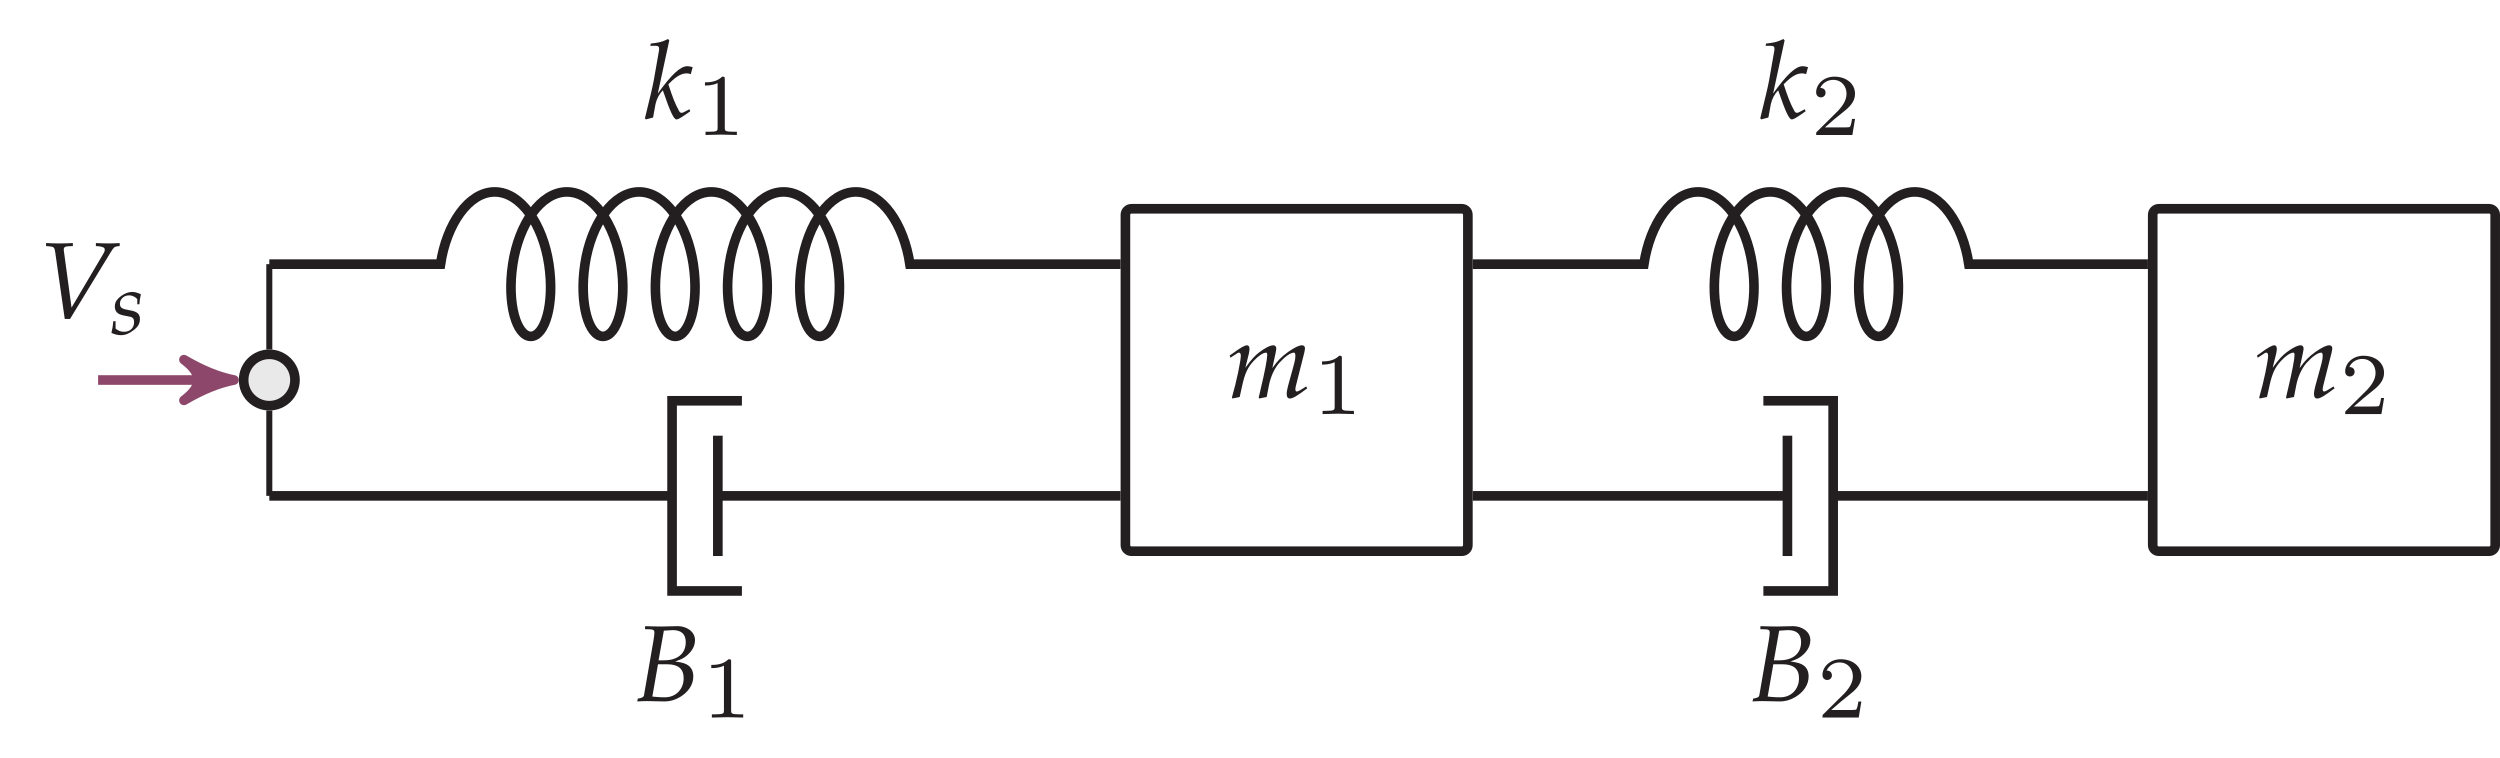
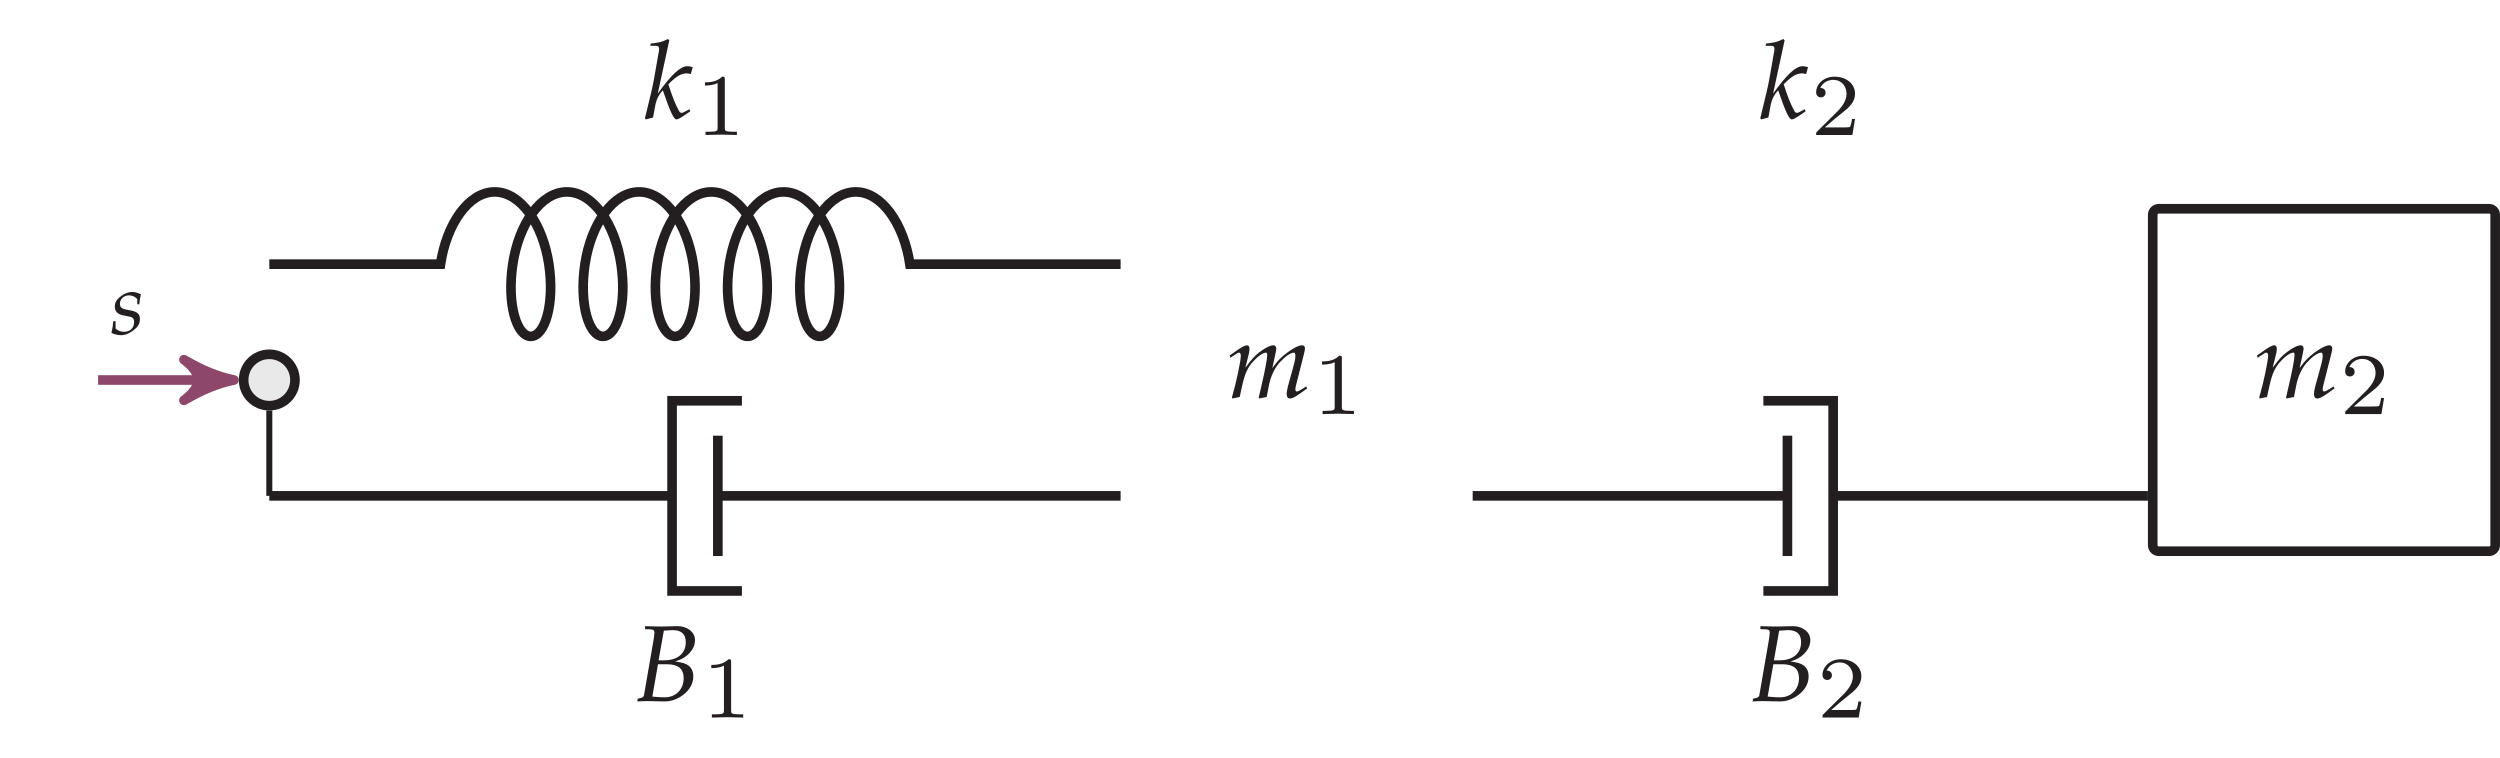
<svg xmlns="http://www.w3.org/2000/svg" xmlns:xlink="http://www.w3.org/1999/xlink" width="206.946" height="62.72" viewBox="0 0 206.946 62.72">
  <defs>
    <g>
      <g id="glyph-0-0">
        <path d="M 6.641 -0.766 L 6.547 -0.922 L 6.312 -0.766 C 6.047 -0.594 5.859 -0.5 5.766 -0.5 C 5.703 -0.5 5.656 -0.578 5.656 -0.688 C 5.656 -0.766 5.672 -0.859 5.719 -1.047 L 6.391 -3.703 C 6.422 -3.859 6.453 -4 6.453 -4.078 C 6.453 -4.219 6.359 -4.328 6.219 -4.328 C 5.953 -4.328 5.609 -4.156 5.062 -3.781 C 4.5 -3.375 4.188 -3.062 3.75 -2.438 L 4.016 -3.672 C 4.047 -3.844 4.078 -3.984 4.078 -4.047 C 4.078 -4.219 3.984 -4.328 3.844 -4.328 C 3.578 -4.328 3.172 -4.125 2.672 -3.75 C 2.281 -3.438 2.094 -3.25 1.516 -2.469 L 1.812 -3.656 C 1.844 -3.797 1.859 -3.938 1.859 -4.047 C 1.859 -4.219 1.781 -4.328 1.656 -4.328 C 1.469 -4.328 1.125 -4.141 0.469 -3.656 L 0.219 -3.484 L 0.281 -3.297 L 0.562 -3.484 C 0.891 -3.703 0.922 -3.719 0.984 -3.719 C 1.078 -3.719 1.141 -3.625 1.141 -3.484 C 1.141 -3.031 0.781 -1.297 0.406 -0.016 L 0.438 0.078 L 1.047 -0.047 L 1.25 -0.969 C 1.469 -1.969 1.703 -2.5 2.203 -3.031 C 2.578 -3.438 2.984 -3.719 3.234 -3.719 C 3.297 -3.719 3.328 -3.641 3.328 -3.531 C 3.328 -3.203 3.141 -2.188 2.766 -0.625 L 2.625 -0.016 L 2.656 0.078 L 3.281 -0.047 L 3.469 -1.016 C 3.609 -1.734 3.922 -2.406 4.312 -2.859 C 4.812 -3.406 5.25 -3.719 5.547 -3.719 C 5.609 -3.719 5.656 -3.625 5.656 -3.484 C 5.656 -3.281 5.656 -3.141 5.438 -2.375 L 5.047 -0.953 C 4.984 -0.703 4.938 -0.469 4.938 -0.281 C 4.938 -0.047 5.031 0.078 5.203 0.078 C 5.438 0.078 5.766 -0.109 6.641 -0.766 Z M 6.641 -0.766 " />
      </g>
      <g id="glyph-0-1">
        <path d="M 3.828 -0.594 L 3.766 -0.766 L 3.375 -0.562 C 3.25 -0.484 3.188 -0.469 3.109 -0.469 C 3.016 -0.469 2.953 -0.516 2.875 -0.672 C 2.562 -1.25 2.375 -1.734 2.016 -2.828 L 2.141 -2.953 C 2.688 -3.5 3.109 -3.734 3.547 -3.734 C 3.625 -3.734 3.719 -3.719 3.875 -3.672 L 4.031 -4.25 C 3.859 -4.297 3.703 -4.328 3.594 -4.328 C 3 -4.328 2.266 -3.625 1.141 -2.062 L 2.094 -6.469 L 1.984 -6.578 C 1.531 -6.344 1.203 -6.266 0.562 -6.203 L 0.516 -6.016 L 0.953 -6.016 C 1.172 -6.016 1.25 -5.953 1.25 -5.797 C 1.25 -5.719 1.25 -5.641 1.234 -5.578 L 0.812 -3.172 C 0.688 -2.5 0.531 -1.891 0.078 -0.016 L 0.156 0.078 L 0.75 -0.078 L 0.953 -1.188 C 1.047 -1.609 1.25 -2.016 1.562 -2.328 C 2.172 -0.531 2.469 0.078 2.688 0.078 C 2.812 0.078 3.016 -0.031 3.422 -0.312 Z M 3.828 -0.594 " />
      </g>
      <g id="glyph-0-2">
        <path d="M 4.875 -2.031 C 4.875 -2.422 4.75 -2.719 4.5 -2.922 C 4.266 -3.109 4 -3.188 3.375 -3.281 C 3.891 -3.453 4.109 -3.562 4.391 -3.812 C 4.797 -4.172 5.016 -4.578 5.016 -5.047 C 5.016 -5.781 4.281 -6.203 3.594 -6.203 C 3.141 -6.203 2.703 -6.172 2.25 -6.172 C 1.797 -6.172 1.344 -6.188 0.891 -6.203 L 0.875 -5.953 L 1.344 -5.938 C 1.562 -5.922 1.656 -5.859 1.656 -5.688 C 1.656 -5.562 1.625 -5.281 1.578 -5.016 L 0.797 -0.5 C 0.766 -0.328 0.656 -0.266 0.281 -0.203 L 0.234 0.031 C 0.5 0.016 0.781 0 1.047 0 C 1.531 0 2.016 0.031 2.5 0.031 C 2.922 0.031 3.344 -0.078 3.766 -0.328 C 4.469 -0.75 4.875 -1.359 4.875 -2.031 Z M 4.078 -1.891 C 4.078 -0.969 3.422 -0.312 2.531 -0.312 C 2.344 -0.312 2.094 -0.312 1.797 -0.344 C 1.734 -0.344 1.625 -0.359 1.484 -0.375 L 1.953 -3.047 L 2.703 -3.047 C 3.625 -3.047 4.078 -2.672 4.078 -1.891 Z M 4.25 -4.875 C 4.25 -3.938 3.578 -3.375 2.469 -3.375 L 2 -3.375 L 2.438 -5.828 C 2.688 -5.828 2.922 -5.875 3.156 -5.875 C 3.891 -5.875 4.25 -5.547 4.25 -4.875 Z M 4.25 -4.875 " />
      </g>
      <g id="glyph-0-3">
-         <path d="M 6.766 -5.953 L 6.766 -6.203 C 6.469 -6.188 6.188 -6.172 5.906 -6.172 C 5.531 -6.172 5.156 -6.188 4.797 -6.203 L 4.797 -5.953 L 5.016 -5.938 C 5.359 -5.906 5.531 -5.828 5.531 -5.656 C 5.531 -5.547 5.5 -5.453 5.391 -5.281 L 2.781 -0.859 L 2.141 -5.594 C 2.109 -5.875 2.266 -5.922 2.516 -5.938 L 2.891 -5.953 L 2.891 -6.203 C 2.531 -6.188 2.156 -6.172 1.781 -6.172 C 1.406 -6.172 1.047 -6.188 0.672 -6.203 L 0.672 -5.953 L 0.891 -5.938 C 1.297 -5.906 1.375 -5.844 1.422 -5.5 L 2.219 0.078 L 2.656 0.078 L 6.047 -5.484 C 6.266 -5.844 6.344 -5.906 6.594 -5.938 Z M 6.766 -5.953 " />
-       </g>
+         </g>
      <g id="glyph-1-0">
        <path d="M 3.672 -1.328 L 3.422 -1.328 C 3.406 -1.156 3.328 -0.734 3.234 -0.656 C 3.172 -0.625 2.609 -0.625 2.516 -0.625 L 1.172 -0.625 C 1.938 -1.297 2.188 -1.5 2.625 -1.844 C 3.172 -2.266 3.672 -2.719 3.672 -3.406 C 3.672 -4.281 2.906 -4.828 1.969 -4.828 C 1.062 -4.828 0.453 -4.188 0.453 -3.531 C 0.453 -3.156 0.766 -3.109 0.844 -3.109 C 1.016 -3.109 1.234 -3.234 1.234 -3.5 C 1.234 -3.625 1.172 -3.891 0.797 -3.891 C 1.031 -4.406 1.516 -4.562 1.859 -4.562 C 2.594 -4.562 2.969 -4 2.969 -3.406 C 2.969 -2.781 2.516 -2.281 2.281 -2.016 L 0.531 -0.281 C 0.453 -0.219 0.453 -0.203 0.453 0 L 3.453 0 Z M 3.672 -1.328 " />
      </g>
      <g id="glyph-1-1">
        <path d="M 3.438 0 L 3.438 -0.266 L 3.156 -0.266 C 2.438 -0.266 2.438 -0.359 2.438 -0.594 L 2.438 -4.625 C 2.438 -4.812 2.422 -4.828 2.219 -4.828 C 1.75 -4.359 1.094 -4.359 0.797 -4.359 L 0.797 -4.094 C 0.969 -4.094 1.453 -4.094 1.844 -4.297 L 1.844 -0.594 C 1.844 -0.359 1.844 -0.266 1.125 -0.266 L 0.844 -0.266 L 0.844 0 L 2.141 -0.031 Z M 3.438 0 " />
      </g>
      <g id="glyph-2-0">
        <path d="M 2.422 -1.266 C 2.422 -1.656 2.203 -1.875 1.656 -1.969 L 1.344 -2.031 C 0.906 -2.109 0.766 -2.234 0.766 -2.531 C 0.766 -2.906 1.094 -3.219 1.516 -3.219 C 1.812 -3.219 2.078 -3.078 2.203 -2.891 L 2.203 -2.484 L 2.375 -2.484 C 2.391 -2.734 2.422 -2.938 2.5 -3.312 C 2.219 -3.438 2.016 -3.5 1.781 -3.5 C 1.406 -3.5 0.953 -3.297 0.609 -2.938 C 0.422 -2.734 0.344 -2.562 0.344 -2.297 C 0.344 -1.891 0.562 -1.656 1.047 -1.562 L 1.5 -1.469 C 1.828 -1.422 1.938 -1.297 1.938 -1 C 1.938 -0.516 1.609 -0.203 1.094 -0.203 C 0.828 -0.203 0.609 -0.297 0.406 -0.469 L 0.406 -1.078 L 0.219 -1.078 C 0.188 -0.703 0.141 -0.453 0.062 -0.109 C 0.344 0.016 0.594 0.078 0.844 0.078 C 1.203 0.078 1.531 -0.047 1.906 -0.344 C 2.281 -0.625 2.422 -0.906 2.422 -1.266 Z M 2.422 -1.266 " />
      </g>
    </g>
    <clipPath id="clip-0">
      <path clip-rule="nonzero" d="M 166 6 L 206.945 6 L 206.945 57 L 166 57 Z M 166 6 " />
    </clipPath>
  </defs>
  <g clip-path="url(#clip-0)">
    <path fill="none" stroke-width="0.797" stroke-linecap="butt" stroke-linejoin="miter" stroke="rgb(13.73%, 12.16%, 12.549%)" stroke-opacity="1" stroke-miterlimit="10" d="M 13.677 14.175 L -13.675 14.175 C -13.952 14.175 -14.175 13.952 -14.175 13.675 L -14.175 -13.677 C -14.175 -13.95 -13.952 -14.173 -13.675 -14.173 L 13.677 -14.173 C 13.95 -14.173 14.173 -13.95 14.173 -13.677 L 14.173 13.675 C 14.173 13.952 13.95 14.175 13.677 14.175 Z M 13.677 14.175 " transform="matrix(1, 0, 0, -1, 192.374, 31.456)" />
  </g>
  <g fill="rgb(13.73%, 12.16%, 12.549%)" fill-opacity="1">
    <use xlink:href="#glyph-0-0" x="186.611" y="32.91" />
  </g>
  <g fill="rgb(13.73%, 12.16%, 12.549%)" fill-opacity="1">
    <use xlink:href="#glyph-1-0" x="193.677" y="34.275" />
  </g>
-   <path fill="none" stroke-width="0.797" stroke-linecap="butt" stroke-linejoin="miter" stroke="rgb(13.73%, 12.16%, 12.549%)" stroke-opacity="1" stroke-miterlimit="10" d="M -71.366 14.175 L -98.714 14.175 C -98.991 14.175 -99.214 13.952 -99.214 13.675 L -99.214 -13.677 C -99.214 -13.95 -98.991 -14.173 -98.714 -14.173 L -71.366 -14.173 C -71.089 -14.173 -70.866 -13.95 -70.866 -13.677 L -70.866 13.675 C -70.866 13.952 -71.089 14.175 -71.366 14.175 Z M -71.366 14.175 " transform="matrix(1, 0, 0, -1, 192.374, 31.456)" />
  <g fill="rgb(13.73%, 12.16%, 12.549%)" fill-opacity="1">
    <use xlink:href="#glyph-0-0" x="101.572" y="32.91" />
  </g>
  <g fill="rgb(13.73%, 12.16%, 12.549%)" fill-opacity="1">
    <use xlink:href="#glyph-1-1" x="108.638" y="34.275" />
  </g>
  <path fill-rule="nonzero" fill="rgb(91.373%, 91.216%, 91.255%)" fill-opacity="1" stroke-width="0.797" stroke-linecap="round" stroke-linejoin="miter" stroke="rgb(13.73%, 12.16%, 12.549%)" stroke-opacity="1" stroke-miterlimit="10" d="M -167.956 -0.001 C -167.956 1.175 -168.905 2.128 -170.081 2.128 C -171.257 2.128 -172.206 1.175 -172.206 -0.001 C -172.206 -1.173 -171.257 -2.126 -170.081 -2.126 C -168.905 -2.126 -167.956 -1.173 -167.956 -0.001 Z M -167.956 -0.001 " transform="matrix(1, 0, 0, -1, 192.374, 31.456)" />
-   <path fill="none" stroke-width="0.498" stroke-linecap="butt" stroke-linejoin="miter" stroke="rgb(13.73%, 12.16%, 12.549%)" stroke-opacity="1" stroke-miterlimit="10" d="M -170.081 2.526 L -170.081 9.589 " transform="matrix(1, 0, 0, -1, 192.374, 31.456)" />
  <path fill="none" stroke-width="0.797" stroke-linecap="butt" stroke-linejoin="miter" stroke="rgb(13.73%, 12.16%, 12.549%)" stroke-opacity="1" stroke-miterlimit="10" d="M -170.081 9.589 L -155.909 9.589 C -155.409 12.909 -153.581 15.569 -151.425 15.569 C -149.269 15.569 -147.44 12.909 -146.94 9.589 C -146.444 6.272 -147.276 3.612 -148.436 3.612 C -149.597 3.612 -150.429 6.272 -149.929 9.589 C -149.433 12.909 -147.604 15.569 -145.448 15.569 C -143.288 15.569 -141.46 12.909 -140.964 9.589 C -140.464 6.272 -141.296 3.612 -142.46 3.612 C -143.62 3.612 -144.452 6.272 -143.952 9.589 C -143.452 12.909 -141.624 15.569 -139.468 15.569 C -137.311 15.569 -135.483 12.909 -134.987 9.589 C -134.487 6.272 -135.319 3.612 -136.479 3.612 C -137.64 3.612 -138.472 6.272 -137.976 9.589 C -137.476 12.909 -135.647 15.569 -133.491 15.569 C -131.335 15.569 -129.507 12.909 -129.007 9.589 C -128.511 6.272 -129.343 3.612 -130.503 3.612 C -131.663 3.612 -132.495 6.272 -131.999 9.589 C -131.499 12.909 -129.671 15.569 -127.515 15.569 C -125.358 15.569 -123.53 12.909 -123.03 9.589 C -122.534 6.272 -123.366 3.612 -124.526 3.612 C -125.686 3.612 -126.519 6.272 -126.019 9.589 C -125.522 12.909 -123.694 15.569 -121.534 15.569 C -119.378 15.569 -117.55 12.909 -117.054 9.589 L -99.612 9.589 " transform="matrix(1, 0, 0, -1, 192.374, 31.456)" />
  <g fill="rgb(13.73%, 12.16%, 12.549%)" fill-opacity="1">
    <use xlink:href="#glyph-0-1" x="53.309" y="9.807" />
  </g>
  <g fill="rgb(13.73%, 12.16%, 12.549%)" fill-opacity="1">
    <use xlink:href="#glyph-1-1" x="57.559" y="11.173" />
  </g>
  <path fill="none" stroke-width="0.498" stroke-linecap="butt" stroke-linejoin="miter" stroke="rgb(13.73%, 12.16%, 12.549%)" stroke-opacity="1" stroke-miterlimit="10" d="M -170.081 -2.524 L -170.081 -9.591 " transform="matrix(1, 0, 0, -1, 192.374, 31.456)" />
  <path fill="none" stroke-width="0.797" stroke-linecap="butt" stroke-linejoin="miter" stroke="rgb(13.73%, 12.16%, 12.549%)" stroke-opacity="1" stroke-miterlimit="10" d="M -130.96 -17.462 L -136.741 -17.462 L -136.741 -1.72 L -130.96 -1.72 " transform="matrix(1, 0, 0, -1, 192.374, 31.456)" />
  <path fill="none" stroke-width="0.797" stroke-linecap="butt" stroke-linejoin="miter" stroke="rgb(13.73%, 12.16%, 12.549%)" stroke-opacity="1" stroke-miterlimit="10" d="M -132.952 -14.571 L -132.952 -4.61 " transform="matrix(1, 0, 0, -1, 192.374, 31.456)" />
  <path fill="none" stroke-width="0.797" stroke-linecap="butt" stroke-linejoin="miter" stroke="rgb(13.73%, 12.16%, 12.549%)" stroke-opacity="1" stroke-miterlimit="10" d="M -170.081 -9.591 L -136.741 -9.591 M -132.952 -9.591 L -99.612 -9.591 " transform="matrix(1, 0, 0, -1, 192.374, 31.456)" />
  <g fill="rgb(13.73%, 12.16%, 12.549%)" fill-opacity="1">
    <use xlink:href="#glyph-0-2" x="52.515" y="58.034" />
  </g>
  <g fill="rgb(13.73%, 12.16%, 12.549%)" fill-opacity="1">
    <use xlink:href="#glyph-1-1" x="58.083" y="59.399" />
  </g>
-   <path fill="none" stroke-width="0.797" stroke-linecap="butt" stroke-linejoin="miter" stroke="rgb(13.73%, 12.16%, 12.549%)" stroke-opacity="1" stroke-miterlimit="10" d="M -70.468 9.589 L -56.296 9.589 C -55.796 12.909 -53.968 15.569 -51.812 15.569 C -49.655 15.569 -47.827 12.909 -47.327 9.589 C -46.831 6.272 -47.663 3.612 -48.823 3.612 C -49.983 3.612 -50.815 6.272 -50.319 9.589 C -49.819 12.909 -47.991 15.569 -45.835 15.569 C -43.679 15.569 -41.851 12.909 -41.351 9.589 C -40.854 6.272 -41.687 3.612 -42.847 3.612 C -44.007 3.612 -44.839 6.272 -44.339 9.589 C -43.843 12.909 -42.015 15.569 -39.858 15.569 C -37.698 15.569 -35.87 12.909 -35.374 9.589 C -34.874 6.272 -35.706 3.612 -36.866 3.612 C -38.03 3.612 -38.862 6.272 -38.362 9.589 C -37.862 12.909 -36.034 15.569 -33.878 15.569 C -31.722 15.569 -29.894 12.909 -29.397 9.589 L -14.573 9.589 " transform="matrix(1, 0, 0, -1, 192.374, 31.456)" />
  <g fill="rgb(13.73%, 12.16%, 12.549%)" fill-opacity="1">
    <use xlink:href="#glyph-0-1" x="145.634" y="9.807" />
  </g>
  <g fill="rgb(13.73%, 12.16%, 12.549%)" fill-opacity="1">
    <use xlink:href="#glyph-1-0" x="149.884" y="11.173" />
  </g>
  <path fill="none" stroke-width="0.797" stroke-linecap="butt" stroke-linejoin="miter" stroke="rgb(13.73%, 12.16%, 12.549%)" stroke-opacity="1" stroke-miterlimit="10" d="M -46.405 -1.72 L -40.628 -1.72 L -40.628 -17.462 L -46.405 -17.462 " transform="matrix(1, 0, 0, -1, 192.374, 31.456)" />
  <path fill="none" stroke-width="0.797" stroke-linecap="butt" stroke-linejoin="miter" stroke="rgb(13.73%, 12.16%, 12.549%)" stroke-opacity="1" stroke-miterlimit="10" d="M -44.413 -4.61 L -44.413 -14.571 " transform="matrix(1, 0, 0, -1, 192.374, 31.456)" />
  <path fill="none" stroke-width="0.797" stroke-linecap="butt" stroke-linejoin="miter" stroke="rgb(13.73%, 12.16%, 12.549%)" stroke-opacity="1" stroke-miterlimit="10" d="M -14.573 -9.591 L -40.628 -9.591 M -44.413 -9.591 L -70.468 -9.591 " transform="matrix(1, 0, 0, -1, 192.374, 31.456)" />
  <g fill="rgb(13.73%, 12.16%, 12.549%)" fill-opacity="1">
    <use xlink:href="#glyph-0-2" x="144.84" y="58.034" />
  </g>
  <g fill="rgb(13.73%, 12.16%, 12.549%)" fill-opacity="1">
    <use xlink:href="#glyph-1-0" x="150.409" y="59.399" />
  </g>
  <path fill="none" stroke-width="0.797" stroke-linecap="butt" stroke-linejoin="miter" stroke="rgb(55.099%, 28.04%, 41.862%)" stroke-opacity="1" stroke-miterlimit="10" d="M -174.038 -0.001 L -184.253 -0.001 " transform="matrix(1, 0, 0, -1, 192.374, 31.456)" />
  <path fill-rule="nonzero" fill="rgb(55.099%, 28.04%, 41.862%)" fill-opacity="1" stroke-width="0.797" stroke-linecap="butt" stroke-linejoin="round" stroke="rgb(55.099%, 28.04%, 41.862%)" stroke-opacity="1" stroke-miterlimit="10" d="M 1.037 -0.001 C -0.26 0.261 -1.553 0.776 -3.107 1.683 C -1.553 0.518 -1.553 -0.517 -3.107 -1.685 C -1.553 -0.778 -0.26 -0.259 1.037 -0.001 Z M 1.037 -0.001 " transform="matrix(1, 0, 0, -1, 18.334, 31.456)" />
  <g fill="rgb(13.73%, 12.16%, 12.549%)" fill-opacity="1">
    <use xlink:href="#glyph-0-3" x="3.141" y="26.323" />
  </g>
  <g fill="rgb(13.73%, 12.16%, 12.549%)" fill-opacity="1">
    <use xlink:href="#glyph-2-0" x="9.161" y="27.668" />
  </g>
</svg>